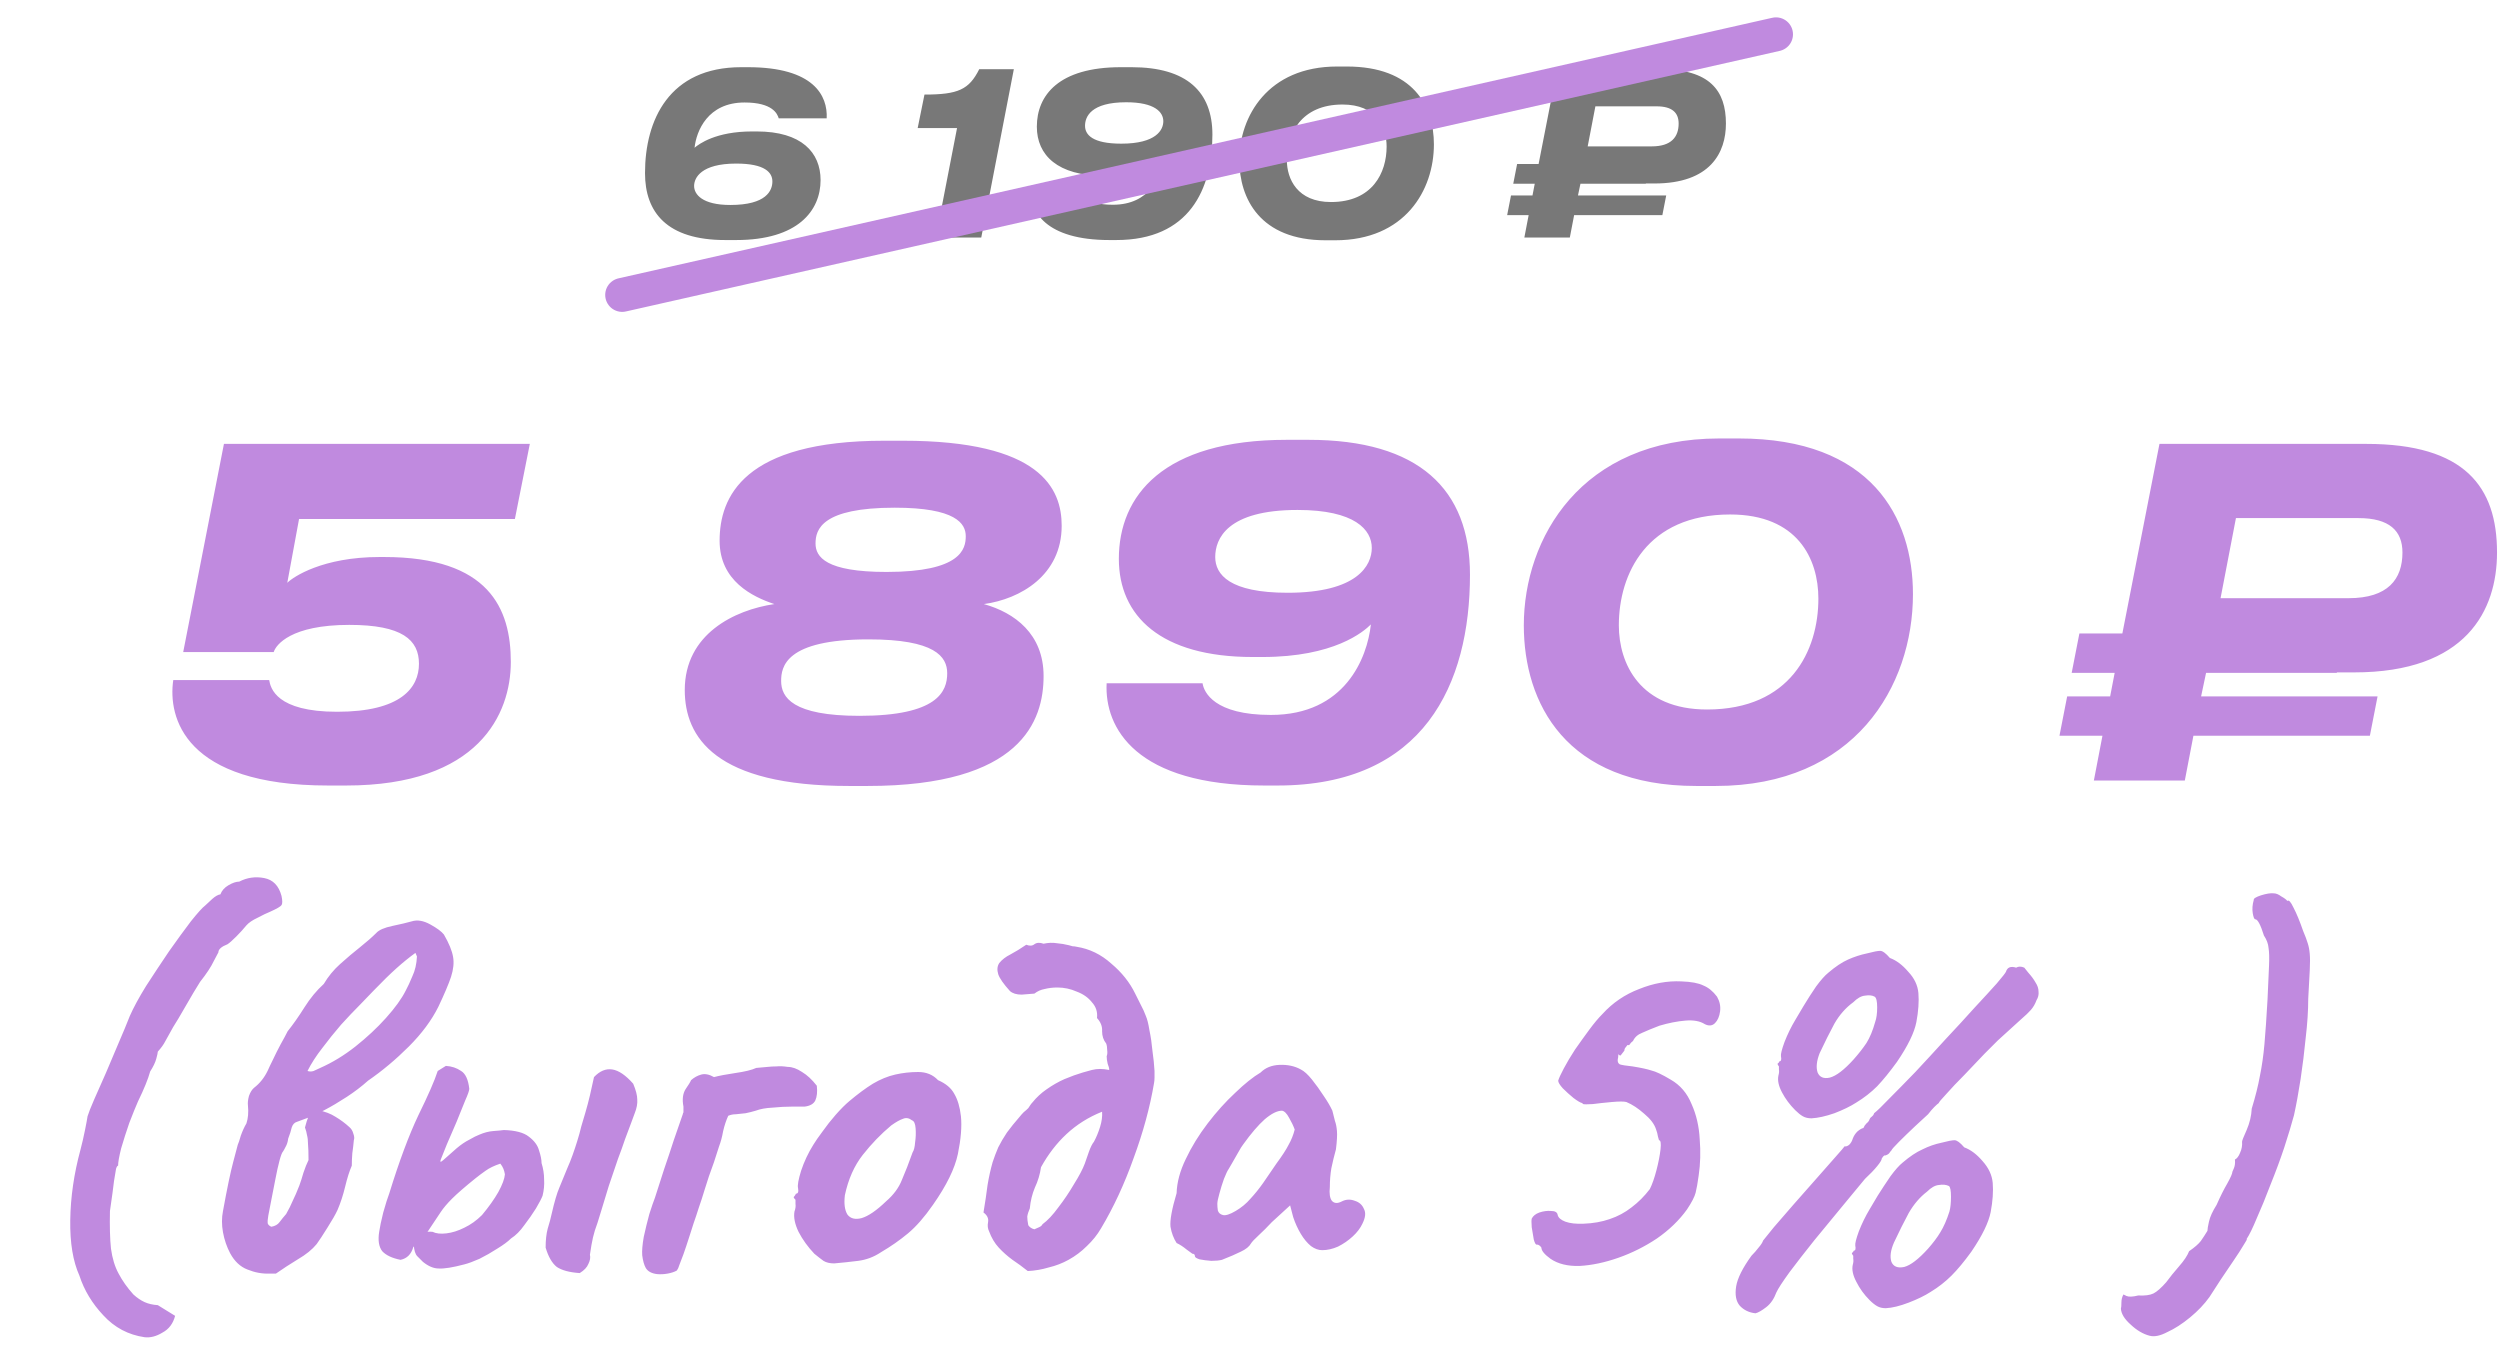
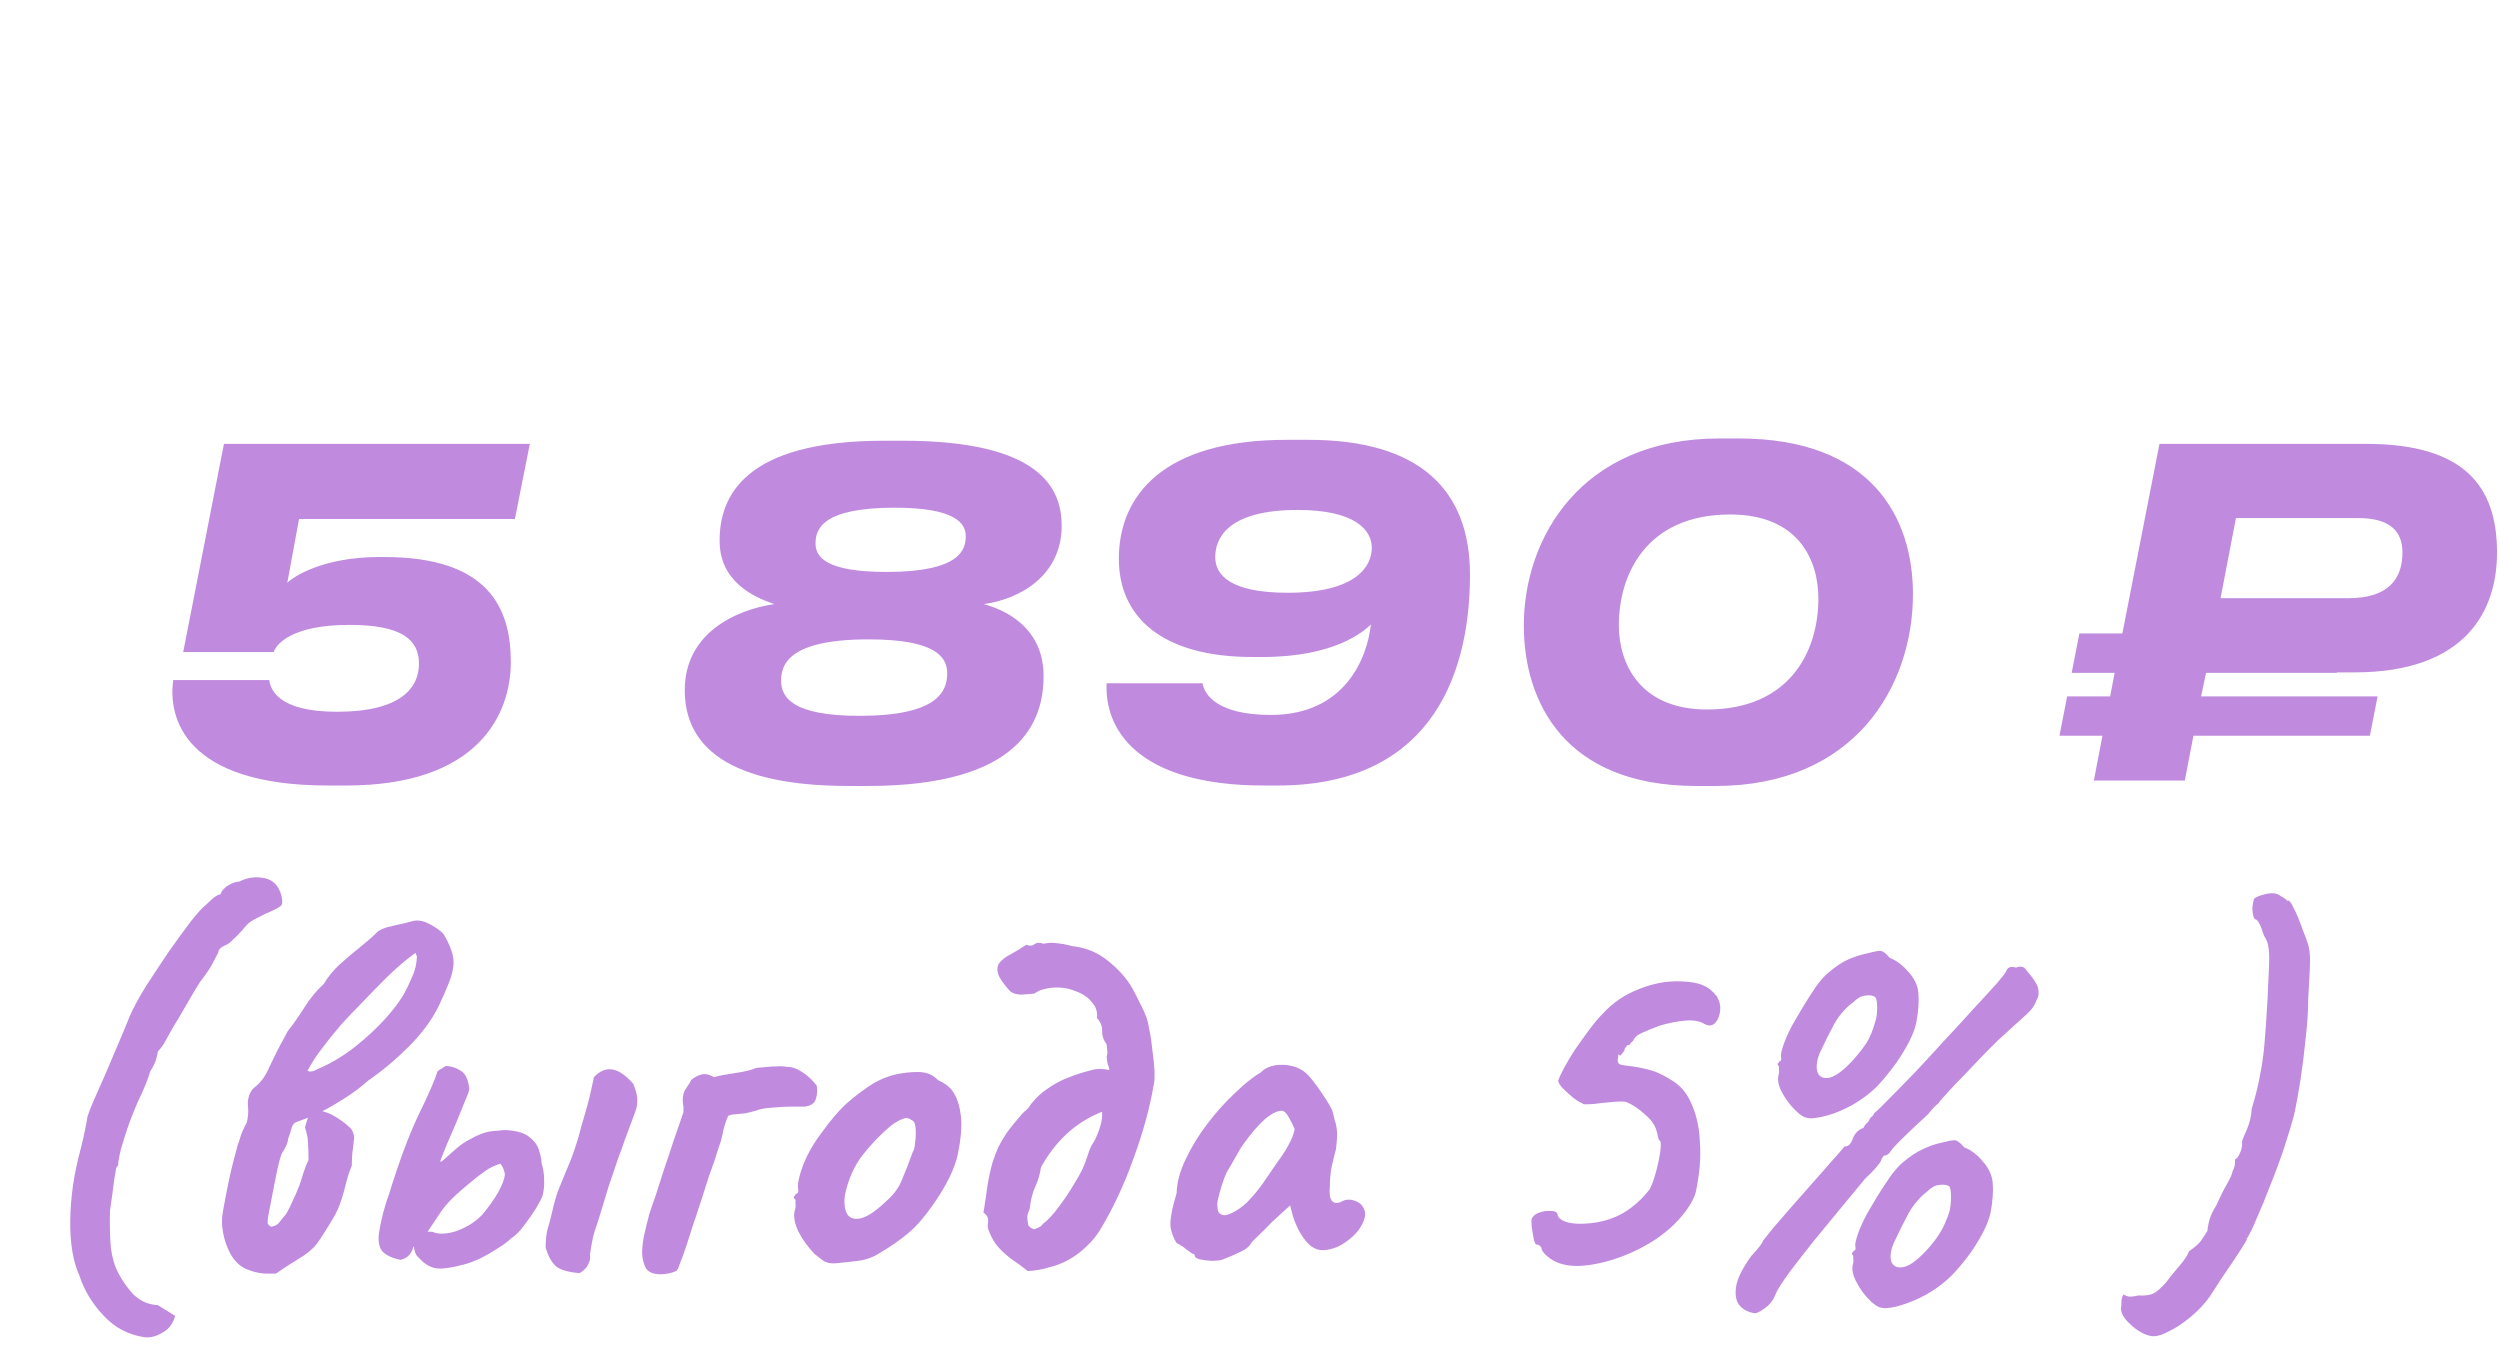
<svg xmlns="http://www.w3.org/2000/svg" width="221" height="120" viewBox="0 0 221 120" fill="none">
-   <path d="M65.819 9.06C62.559 9.06 61.559 11.58 61.399 13.06C61.779 12.74 63.259 11.62 66.479 11.62H66.899C70.859 11.62 72.539 13.48 72.539 15.92C72.539 18.62 70.539 21.22 65.079 21.22H64.119C58.939 21.22 57.019 18.76 57.019 15.3C57.019 10.6 59.159 5.94 65.519 5.94H66.119C71.959 5.94 73.179 8.48 73.079 10.46H68.839C68.719 10.06 68.299 9.06 65.819 9.06ZM61.359 16.44C61.359 17.18 62.079 18.12 64.559 18.12C67.759 18.12 68.279 16.84 68.279 16.04C68.279 15.26 67.639 14.46 65.079 14.46C61.979 14.46 61.359 15.72 61.359 16.44ZM84.603 11.32H81.123L81.723 8.36C84.703 8.36 85.663 7.92 86.563 6.12H89.623L86.743 21H82.723L84.603 11.32ZM102.837 10.72C102.837 9.92 102.097 9.04 99.557 9.04C96.437 9.04 95.917 10.32 95.917 11.12C95.917 11.9 96.557 12.7 99.117 12.7C102.217 12.7 102.837 11.48 102.837 10.72ZM98.377 18.1C101.657 18.1 102.637 15.58 102.797 14.1C102.477 14.42 101.177 15.54 97.997 15.54H97.577C93.497 15.54 91.657 13.72 91.657 11.2C91.657 8.42 93.597 5.94 99.077 5.94H100.037C104.917 5.94 107.177 8.12 107.177 11.9C107.177 16.74 105.137 21.22 98.677 21.22H98.077C92.417 21.22 91.017 18.68 91.117 16.7H95.357C95.417 17.1 95.877 18.1 98.377 18.1ZM118.197 5.88H119.057C124.917 5.88 126.757 9.36 126.757 12.76C126.757 16.84 124.177 21.24 118.037 21.24H117.177C111.397 21.24 109.557 17.56 109.557 14.14C109.557 10.3 112.077 5.88 118.197 5.88ZM113.757 14.14C113.757 15.84 114.697 17.86 117.657 17.86C121.337 17.86 122.577 15.26 122.577 12.96C122.577 11.2 121.657 9.24 118.677 9.24C114.997 9.24 113.757 11.86 113.757 14.14ZM139.492 17.28H147.292L146.952 19.02H139.152L138.772 21H134.752L135.132 19.02H133.232L133.572 17.28H135.472L135.672 16.24H133.772L134.112 14.5H136.012L137.652 6.12H146.792C151.152 6.12 152.572 8.02 152.572 10.92C152.572 13.48 151.212 16.22 146.252 16.22H145.492V16.24H139.712L139.492 17.28ZM141.032 9.4L140.352 12.94H146.012C147.752 12.94 148.392 12.1 148.392 10.92C148.392 9.96 147.812 9.4 146.452 9.4H141.032Z" fill="#787878" />
-   <path d="M55 26.07L157 3.035" stroke="#C08ADF" stroke-width="3" stroke-linecap="round" />
  <path d="M15.316 60.12H23.796C23.916 60.84 24.436 62.92 29.796 62.92C35.436 62.92 37.036 60.8 37.036 58.68C37.036 56.56 35.556 55.24 30.876 55.24C25.716 55.24 24.396 57 24.196 57.64H16.196L19.796 39.24H46.836L45.516 45.88H26.436L25.396 51.52C25.916 51 28.516 49.24 33.556 49.24H33.956C43.236 49.24 45.156 53.8 45.156 58.52C45.156 63.12 42.316 69.44 30.596 69.44H28.996C16.276 69.44 14.836 63.4 15.316 60.12ZM76.693 69.48H75.053C63.213 69.48 60.533 65.16 60.533 61C60.533 56.04 64.933 53.92 68.453 53.4C66.533 52.76 63.613 51.36 63.613 47.8C63.613 43.96 65.693 38.96 78.173 38.96H79.813C92.013 38.96 93.853 43.2 93.853 46.48C93.853 50.84 90.213 52.96 86.973 53.4C89.693 54.16 92.253 56.04 92.253 59.76C92.253 63.72 90.293 69.48 76.693 69.48ZM78.373 50.56C84.973 50.56 85.373 48.52 85.373 47.4C85.373 46.28 84.493 44.88 79.093 44.88C72.653 44.88 72.093 46.8 72.093 48.04C72.093 49.24 73.013 50.56 78.373 50.56ZM75.973 63.28C82.893 63.28 83.733 61.12 83.733 59.52C83.733 58.04 82.653 56.52 76.773 56.52C69.413 56.52 69.053 58.96 69.053 60.2C69.053 61.64 70.053 63.28 75.973 63.28ZM121.266 48.44C121.266 46.84 119.786 45.08 114.706 45.08C108.466 45.08 107.426 47.64 107.426 49.24C107.426 50.8 108.706 52.4 113.826 52.4C120.026 52.4 121.266 49.96 121.266 48.44ZM112.346 63.2C118.906 63.2 120.866 58.16 121.186 55.2C120.546 55.84 117.946 58.08 111.586 58.08H110.746C102.586 58.08 98.906 54.44 98.906 49.4C98.906 43.84 102.786 38.88 113.746 38.88H115.666C125.426 38.88 129.946 43.24 129.946 50.8C129.946 60.48 125.866 69.44 112.946 69.44H111.746C100.426 69.44 97.626 64.36 97.826 60.4H106.306C106.426 61.2 107.346 63.2 112.346 63.2ZM151.985 38.76H153.705C165.425 38.76 169.105 45.72 169.105 52.52C169.105 60.68 163.945 69.48 151.665 69.48H149.945C138.385 69.48 134.705 62.12 134.705 55.28C134.705 47.6 139.745 38.76 151.985 38.76ZM143.105 55.28C143.105 58.68 144.985 62.72 150.905 62.72C158.265 62.72 160.745 57.52 160.745 52.92C160.745 49.4 158.905 45.48 152.945 45.48C145.585 45.48 143.105 50.72 143.105 55.28ZM194.577 61.56H210.177L209.497 65.04H193.897L193.137 69H185.097L185.857 65.04H182.057L182.737 61.56H186.537L186.937 59.48H183.137L183.817 56H187.617L190.897 39.24H209.177C217.897 39.24 220.737 43.04 220.737 48.84C220.737 53.96 218.017 59.44 208.097 59.44H206.577V59.48H195.017L194.577 61.56ZM197.657 45.8L196.297 52.88H207.617C211.097 52.88 212.377 51.2 212.377 48.84C212.377 46.92 211.217 45.8 208.497 45.8H197.657Z" fill="#C08ADF" />
  <path d="M12.78 118.21C11.34 118 10.125 117.355 9.135 116.275C8.145 115.225 7.44 114.055 7.02 112.765C6.45 111.505 6.18 109.87 6.21 107.86C6.24 105.82 6.54 103.75 7.11 101.65C7.26 101.08 7.395 100.495 7.515 99.895C7.635 99.295 7.71 98.89 7.74 98.68C7.83 98.38 8.025 97.885 8.325 97.195C8.625 96.505 8.97 95.725 9.36 94.855C9.75 93.955 10.125 93.07 10.485 92.2C10.875 91.3 11.205 90.505 11.475 89.815C11.805 89.065 12.285 88.18 12.915 87.16C13.575 86.14 14.25 85.12 14.94 84.1C15.66 83.08 16.305 82.195 16.875 81.445C17.475 80.695 17.895 80.23 18.135 80.05C18.285 79.9 18.495 79.705 18.765 79.465C19.035 79.225 19.275 79.09 19.485 79.06C19.605 78.73 19.845 78.46 20.205 78.25C20.565 78.04 20.88 77.935 21.15 77.935C21.84 77.575 22.575 77.47 23.355 77.62C24.135 77.77 24.645 78.295 24.885 79.195C24.975 79.615 24.975 79.885 24.885 80.005C24.825 80.125 24.495 80.32 23.895 80.59C23.595 80.71 23.22 80.89 22.77 81.13C22.32 81.34 21.99 81.565 21.78 81.805C21.51 82.135 21.21 82.465 20.88 82.795C20.55 83.125 20.295 83.35 20.115 83.47C19.575 83.68 19.305 83.92 19.305 84.19C19.305 84.19 19.17 84.445 18.9 84.955C18.66 85.465 18.255 86.08 17.685 86.8C17.325 87.37 16.905 88.075 16.425 88.915C15.945 89.755 15.57 90.385 15.3 90.805C15.03 91.285 14.805 91.69 14.625 92.02C14.475 92.32 14.25 92.635 13.95 92.965C13.95 93.055 13.905 93.265 13.815 93.595C13.725 93.925 13.545 94.3 13.275 94.72C13.095 95.38 12.735 96.265 12.195 97.375C11.985 97.855 11.73 98.485 11.43 99.265C11.16 100.045 10.92 100.795 10.71 101.515C10.53 102.235 10.44 102.745 10.44 103.045C10.38 103.045 10.32 103.135 10.26 103.315C10.23 103.465 10.17 103.825 10.08 104.395C10.02 104.935 9.9 105.82 9.72 107.05C9.69 108.4 9.72 109.51 9.81 110.38C9.93 111.25 10.155 111.985 10.485 112.585C10.815 113.215 11.25 113.83 11.79 114.43C12.12 114.73 12.45 114.955 12.78 115.105C13.11 115.255 13.5 115.345 13.95 115.375L15.48 116.32C15.3 117.01 14.925 117.505 14.355 117.805C13.815 118.135 13.29 118.27 12.78 118.21ZM23.854 112.585C23.194 112.615 22.534 112.495 21.873 112.225C21.244 111.985 20.733 111.505 20.343 110.785C20.044 110.215 19.834 109.6 19.713 108.94C19.593 108.28 19.593 107.65 19.713 107.05C20.073 105.07 20.373 103.63 20.613 102.73C20.854 101.83 20.988 101.32 21.018 101.2C21.078 101.08 21.169 100.81 21.288 100.39C21.439 99.97 21.604 99.61 21.784 99.31C21.933 98.86 21.979 98.335 21.919 97.735C21.889 97.495 21.919 97.21 22.009 96.88C22.128 96.55 22.279 96.31 22.459 96.16C22.968 95.77 23.373 95.26 23.674 94.63C23.764 94.42 23.913 94.105 24.123 93.685C24.334 93.235 24.558 92.785 24.799 92.335C25.069 91.855 25.279 91.465 25.428 91.165C25.909 90.565 26.404 89.86 26.913 89.05C27.424 88.24 27.994 87.55 28.623 86.98C29.014 86.32 29.494 85.735 30.064 85.225C30.663 84.685 31.248 84.19 31.819 83.74C32.419 83.26 32.898 82.84 33.258 82.48C33.498 82.21 33.978 82 34.699 81.85C35.419 81.7 35.989 81.565 36.408 81.445C36.889 81.295 37.428 81.385 38.029 81.715C38.629 82.045 39.033 82.345 39.243 82.615C39.694 83.395 39.964 84.055 40.053 84.595C40.144 85.105 40.084 85.69 39.873 86.35C39.663 86.98 39.288 87.865 38.748 89.005C38.148 90.205 37.279 91.375 36.139 92.515C34.998 93.655 33.798 94.66 32.538 95.53C31.968 96.04 31.338 96.52 30.648 96.97C29.959 97.42 29.299 97.81 28.669 98.14C28.279 98.35 27.873 98.545 27.453 98.725C27.064 98.875 26.659 99.025 26.238 99.175C26.029 99.235 25.878 99.4 25.788 99.67C25.729 99.94 25.623 100.27 25.474 100.66C25.444 100.93 25.369 101.17 25.248 101.38C25.159 101.56 25.084 101.695 25.023 101.785C24.933 101.875 24.828 102.145 24.709 102.595C24.588 103.045 24.468 103.585 24.349 104.215C24.229 104.845 24.108 105.46 23.988 106.06C23.869 106.66 23.779 107.125 23.718 107.455C23.659 107.785 23.643 108.025 23.674 108.175C23.733 108.295 23.838 108.385 23.988 108.445C24.319 108.385 24.558 108.25 24.709 108.04C24.889 107.8 25.084 107.56 25.294 107.32C25.534 106.9 25.729 106.51 25.878 106.15C26.058 105.79 26.253 105.34 26.463 104.8C26.584 104.47 26.703 104.095 26.823 103.675C26.974 103.225 27.123 102.85 27.273 102.55C27.273 101.92 27.259 101.455 27.229 101.155C27.229 100.825 27.198 100.555 27.139 100.345C27.108 100.135 27.049 99.91 26.959 99.67C27.169 98.86 27.363 98.395 27.544 98.275C27.724 98.125 27.919 98.08 28.128 98.14C28.729 98.26 29.238 98.455 29.659 98.725C30.108 98.995 30.514 99.295 30.873 99.625C31.053 99.775 31.174 99.97 31.233 100.21C31.323 100.45 31.338 100.645 31.279 100.795C31.248 101.155 31.203 101.545 31.143 101.965C31.113 102.355 31.099 102.715 31.099 103.045C30.889 103.525 30.694 104.14 30.514 104.89C30.334 105.64 30.108 106.33 29.838 106.96C29.659 107.35 29.358 107.875 28.939 108.535C28.549 109.165 28.233 109.645 27.994 109.975C27.604 110.455 27.049 110.905 26.328 111.325C25.639 111.745 24.994 112.165 24.393 112.585H23.854ZM27.183 94.675C27.363 94.735 27.544 94.735 27.724 94.675C27.933 94.585 28.128 94.495 28.308 94.405C29.389 93.925 30.424 93.295 31.413 92.515C32.434 91.705 33.334 90.865 34.114 89.995C34.923 89.095 35.508 88.285 35.868 87.565C36.048 87.235 36.243 86.815 36.453 86.305C36.694 85.795 36.828 85.21 36.858 84.55L36.724 84.235C36.184 84.625 35.629 85.075 35.059 85.585C34.489 86.095 33.813 86.755 33.033 87.565C32.733 87.865 32.328 88.285 31.819 88.825C31.308 89.335 30.753 89.92 30.154 90.58C29.584 91.24 29.029 91.93 28.488 92.65C27.948 93.34 27.514 94.015 27.183 94.675ZM41.034 111.775C40.014 112.045 39.264 112.165 38.784 112.135C38.334 112.135 37.869 111.94 37.389 111.55C37.239 111.4 37.074 111.235 36.894 111.055C36.714 110.875 36.609 110.545 36.579 110.065C36.549 109.855 36.669 109.6 36.939 109.3C37.239 108.97 37.674 108.835 38.244 108.895C38.544 109.045 38.949 109.09 39.459 109.03C39.969 108.97 40.494 108.805 41.034 108.535C41.604 108.265 42.129 107.89 42.609 107.41C43.209 106.69 43.689 106.015 44.049 105.385C44.409 104.725 44.604 104.2 44.634 103.81C44.604 103.63 44.559 103.465 44.499 103.315C44.439 103.165 44.349 103.015 44.229 102.865C43.689 103.045 43.254 103.255 42.924 103.495C42.624 103.705 42.324 103.93 42.024 104.17C41.094 104.92 40.404 105.52 39.954 105.97C39.534 106.39 39.204 106.78 38.964 107.14C38.724 107.5 38.424 107.95 38.064 108.49C37.824 108.88 37.539 109.24 37.209 109.57C36.879 109.87 36.654 110.095 36.534 110.245C36.354 110.875 35.979 111.25 35.409 111.37C34.659 111.22 34.119 110.965 33.789 110.605C33.489 110.215 33.399 109.645 33.519 108.895C33.579 108.475 33.699 107.905 33.879 107.185C34.089 106.435 34.269 105.865 34.419 105.475C35.289 102.655 36.144 100.36 36.984 98.59C37.854 96.82 38.424 95.515 38.694 94.675L39.414 94.225C39.924 94.255 40.374 94.405 40.764 94.675C41.154 94.915 41.394 95.44 41.484 96.25C41.484 96.4 41.364 96.745 41.124 97.285C40.914 97.825 40.659 98.455 40.359 99.175C40.059 99.865 39.774 100.525 39.504 101.155C39.264 101.755 39.084 102.205 38.964 102.505C38.874 102.745 38.949 102.76 39.189 102.55C39.459 102.31 39.849 101.965 40.359 101.515C40.749 101.185 41.124 100.93 41.484 100.75C41.844 100.54 42.144 100.39 42.384 100.3C42.804 100.12 43.209 100.015 43.599 99.985C44.019 99.955 44.334 99.925 44.544 99.895C45.564 99.925 46.299 100.12 46.749 100.48C47.229 100.84 47.529 101.245 47.649 101.695C47.799 102.145 47.874 102.52 47.874 102.82C48.024 103.3 48.099 103.78 48.099 104.26C48.129 104.74 48.084 105.22 47.964 105.7C47.874 105.94 47.679 106.315 47.379 106.825C47.079 107.305 46.734 107.8 46.344 108.31C45.984 108.82 45.594 109.21 45.174 109.48C44.904 109.75 44.499 110.05 43.959 110.38C43.449 110.71 42.924 111.01 42.384 111.28C41.844 111.52 41.394 111.685 41.034 111.775ZM51.249 112.54C50.349 112.48 49.674 112.3 49.224 112C48.804 111.67 48.474 111.1 48.234 110.29C48.234 109.63 48.294 109.075 48.414 108.625C48.564 108.145 48.684 107.695 48.774 107.275C49.014 106.225 49.239 105.46 49.449 104.98C49.659 104.47 49.899 103.885 50.169 103.225C50.319 102.895 50.469 102.52 50.619 102.1C50.769 101.68 50.904 101.275 51.024 100.885C51.174 100.405 51.294 99.97 51.384 99.58C51.504 99.16 51.624 98.755 51.744 98.365C51.894 97.855 52.029 97.345 52.149 96.835C52.269 96.325 52.389 95.785 52.509 95.215C53.019 94.675 53.559 94.45 54.129 94.54C54.699 94.63 55.314 95.05 55.974 95.8C56.214 96.37 56.334 96.835 56.334 97.195C56.364 97.555 56.289 97.96 56.109 98.41C56.049 98.56 55.944 98.845 55.794 99.265C55.644 99.655 55.464 100.135 55.254 100.705C55.074 101.245 54.864 101.83 54.624 102.46C54.354 103.24 54.084 104.035 53.814 104.845C53.574 105.625 53.364 106.315 53.184 106.915C53.004 107.485 52.884 107.875 52.824 108.085C52.644 108.565 52.509 109 52.419 109.39C52.329 109.78 52.239 110.29 52.149 110.92C52.209 111.16 52.164 111.43 52.014 111.73C51.894 112.03 51.639 112.3 51.249 112.54ZM56.772 110.965C56.742 110.575 56.787 110.035 56.907 109.345C57.057 108.655 57.222 107.98 57.402 107.32C57.612 106.66 57.777 106.18 57.897 105.88C58.167 105.04 58.437 104.2 58.707 103.36C59.007 102.49 59.292 101.635 59.562 100.795C59.862 99.955 60.132 99.175 60.372 98.455C60.372 98.425 60.372 98.41 60.372 98.41C60.402 98.38 60.417 98.35 60.417 98.32C60.417 98.29 60.417 98.26 60.417 98.23C60.417 98.17 60.417 98.11 60.417 98.05C60.417 97.99 60.417 97.915 60.417 97.825C60.297 97.195 60.357 96.685 60.597 96.295C60.867 95.905 61.032 95.635 61.092 95.485C61.362 95.245 61.662 95.08 61.992 94.99C62.322 94.9 62.697 94.975 63.117 95.215C63.567 95.095 64.197 94.975 65.007 94.855C65.847 94.735 66.462 94.585 66.852 94.405C67.242 94.375 67.572 94.345 67.842 94.315C68.112 94.285 68.382 94.27 68.652 94.27C68.922 94.24 69.252 94.255 69.642 94.315C70.032 94.315 70.452 94.465 70.902 94.765C71.352 95.035 71.787 95.44 72.207 95.98C72.267 96.52 72.222 96.955 72.072 97.285C71.922 97.585 71.607 97.765 71.127 97.825C70.947 97.825 70.572 97.825 70.002 97.825C69.462 97.825 68.892 97.855 68.292 97.915C67.692 97.945 67.197 98.035 66.807 98.185C66.507 98.275 66.207 98.35 65.907 98.41C65.607 98.44 65.322 98.47 65.052 98.5C64.812 98.5 64.587 98.545 64.377 98.635C64.197 99.025 64.047 99.475 63.927 99.985C63.837 100.495 63.717 100.945 63.567 101.335C63.417 101.815 63.267 102.28 63.117 102.73C62.967 103.15 62.817 103.57 62.667 103.99C62.547 104.38 62.427 104.755 62.307 105.115C62.127 105.715 61.947 106.27 61.767 106.78C61.617 107.26 61.467 107.71 61.317 108.13C61.197 108.52 61.077 108.895 60.957 109.255C60.747 109.915 60.567 110.455 60.417 110.875C60.267 111.265 60.147 111.58 60.057 111.82C59.997 112.03 59.922 112.195 59.832 112.315C59.622 112.435 59.352 112.525 59.022 112.585C58.692 112.645 58.377 112.66 58.077 112.63C57.597 112.57 57.267 112.39 57.087 112.09C56.937 111.82 56.832 111.445 56.772 110.965ZM73.742 111.685C73.352 111.685 73.037 111.61 72.797 111.46C72.587 111.31 72.317 111.1 71.987 110.83C71.417 110.23 70.952 109.585 70.592 108.895C70.262 108.205 70.142 107.605 70.232 107.095C70.322 106.855 70.352 106.63 70.322 106.42C70.322 106.18 70.322 106.06 70.322 106.06C70.172 105.91 70.127 105.82 70.187 105.79C70.247 105.73 70.307 105.64 70.367 105.52C70.547 105.52 70.607 105.355 70.547 105.025C70.487 104.785 70.577 104.275 70.817 103.495C71.087 102.685 71.447 101.92 71.897 101.2C72.077 100.9 72.347 100.51 72.707 100.03C73.067 99.52 73.457 99.025 73.877 98.545C74.327 98.035 74.732 97.63 75.092 97.33C75.842 96.7 76.532 96.19 77.162 95.8C77.822 95.41 78.482 95.14 79.142 94.99C79.802 94.84 80.477 94.765 81.167 94.765C81.887 94.765 82.472 95.005 82.922 95.485C83.612 95.785 84.092 96.19 84.362 96.7C84.662 97.21 84.857 97.87 84.947 98.68C85.037 99.58 84.947 100.69 84.677 102.01C84.407 103.3 83.672 104.8 82.472 106.51C81.722 107.59 80.987 108.43 80.267 109.03C79.547 109.63 78.752 110.185 77.882 110.695C77.252 111.115 76.577 111.37 75.857 111.46C75.137 111.55 74.432 111.625 73.742 111.685ZM78.332 106.195C78.992 105.625 79.457 104.995 79.727 104.305C80.027 103.615 80.342 102.805 80.672 101.875C80.792 101.695 80.867 101.395 80.897 100.975C80.957 100.555 80.972 100.15 80.942 99.76C80.912 99.34 80.807 99.1 80.627 99.04C80.357 98.83 80.087 98.785 79.817 98.905C79.547 98.995 79.202 99.19 78.782 99.49C77.882 100.24 77.042 101.11 76.262 102.1C75.512 103.06 74.987 104.245 74.687 105.655C74.597 106.405 74.672 106.975 74.912 107.365C75.182 107.725 75.602 107.83 76.172 107.68C76.772 107.5 77.492 107.005 78.332 106.195ZM87.435 108.85C87.315 108.61 87.285 108.34 87.345 108.04C87.405 107.71 87.27 107.425 86.94 107.185C87.09 106.285 87.21 105.475 87.3 104.755C87.42 104.035 87.57 103.36 87.75 102.73C87.9 102.28 88.065 101.845 88.245 101.425C88.455 101.005 88.71 100.57 89.01 100.12C89.34 99.67 89.715 99.205 90.135 98.725C90.255 98.575 90.375 98.44 90.495 98.32C90.645 98.2 90.78 98.08 90.9 97.96C90.96 97.87 91.02 97.78 91.08 97.69C91.14 97.6 91.2 97.525 91.26 97.465C91.62 97.015 92.04 96.625 92.52 96.295C93.03 95.935 93.555 95.635 94.095 95.395C94.665 95.155 95.205 94.96 95.715 94.81C96.015 94.72 96.285 94.645 96.525 94.585C96.765 94.525 97.005 94.495 97.245 94.495C97.485 94.495 97.755 94.525 98.055 94.585C98.055 94.435 98.01 94.255 97.92 94.045C97.86 93.805 97.83 93.58 97.83 93.37C97.89 93.22 97.905 93.04 97.875 92.83C97.875 92.59 97.845 92.395 97.785 92.245C97.545 91.945 97.425 91.585 97.425 91.165C97.455 90.745 97.305 90.355 96.975 89.995C97.035 89.455 96.885 88.99 96.525 88.6C96.195 88.18 95.745 87.865 95.175 87.655C94.635 87.415 94.065 87.295 93.465 87.295C93.075 87.295 92.7 87.34 92.34 87.43C92.01 87.49 91.71 87.625 91.44 87.835C91.17 87.865 90.795 87.895 90.315 87.925C89.865 87.925 89.52 87.82 89.28 87.61C88.71 86.98 88.365 86.485 88.245 86.125C88.125 85.735 88.155 85.405 88.335 85.135C88.575 84.835 88.905 84.58 89.325 84.37C89.775 84.13 90.24 83.845 90.72 83.515C91.02 83.635 91.26 83.62 91.44 83.47C91.65 83.32 91.92 83.305 92.25 83.425C92.67 83.335 93.06 83.32 93.42 83.38C93.78 83.41 94.14 83.47 94.5 83.56C94.62 83.59 94.725 83.62 94.815 83.65C94.935 83.65 95.055 83.665 95.175 83.695C96.315 83.875 97.335 84.37 98.235 85.18C99.165 85.96 99.87 86.845 100.35 87.835C100.5 88.135 100.665 88.465 100.845 88.825C101.025 89.155 101.175 89.485 101.295 89.815C101.415 90.085 101.52 90.505 101.61 91.075C101.73 91.645 101.82 92.26 101.88 92.92C101.97 93.55 102.03 94.135 102.06 94.675C102.06 94.885 102.06 95.08 102.06 95.26C102.06 95.44 102.045 95.605 102.015 95.755C101.655 97.885 101.055 100.09 100.215 102.37C99.405 104.65 98.445 106.72 97.335 108.58C97.005 109.15 96.585 109.675 96.075 110.155C95.595 110.635 95.055 111.04 94.455 111.37C93.915 111.67 93.33 111.895 92.7 112.045C92.1 112.225 91.485 112.33 90.855 112.36C90.405 112 89.955 111.67 89.505 111.37C89.055 111.04 88.65 110.68 88.29 110.29C87.93 109.9 87.645 109.42 87.435 108.85ZM91.44 108.67C91.59 108.61 91.725 108.55 91.845 108.49C91.995 108.43 92.1 108.34 92.16 108.22C92.61 107.89 93.075 107.395 93.555 106.735C94.065 106.075 94.53 105.385 94.95 104.665C95.4 103.945 95.715 103.345 95.895 102.865C95.985 102.595 96.105 102.25 96.255 101.83C96.405 101.41 96.555 101.11 96.705 100.93C96.915 100.54 97.095 100.105 97.245 99.625C97.395 99.145 97.455 98.695 97.425 98.275C96.225 98.755 95.175 99.415 94.275 100.255C93.405 101.065 92.655 102.04 92.025 103.18C91.935 103.81 91.755 104.41 91.485 104.98C91.245 105.55 91.095 106.165 91.035 106.825C90.915 107.095 90.84 107.335 90.81 107.545C90.81 107.755 90.84 108.01 90.9 108.31C90.96 108.4 91.035 108.475 91.125 108.535C91.215 108.595 91.32 108.64 91.44 108.67ZM108.017 111.37C107.777 111.43 107.462 111.46 107.072 111.46C106.682 111.43 106.337 111.385 106.037 111.325C105.767 111.235 105.632 111.145 105.632 111.055C105.632 110.905 105.557 110.83 105.407 110.83C105.407 110.83 105.242 110.71 104.912 110.47C104.582 110.2 104.282 110.005 104.012 109.885C103.742 109.465 103.562 108.985 103.472 108.445C103.412 107.875 103.592 106.885 104.012 105.475C104.042 104.515 104.312 103.51 104.822 102.46C105.332 101.38 105.977 100.33 106.757 99.31C107.537 98.29 108.347 97.39 109.187 96.61C110.027 95.8 110.777 95.2 111.437 94.81C111.857 94.39 112.412 94.165 113.102 94.135C113.822 94.105 114.452 94.24 114.992 94.54C115.292 94.69 115.622 94.99 115.982 95.44C116.342 95.89 116.687 96.37 117.017 96.88C117.347 97.36 117.602 97.795 117.782 98.185C117.872 98.515 117.947 98.815 118.007 99.085C118.097 99.325 118.157 99.625 118.187 99.985C118.217 100.345 118.187 100.885 118.097 101.605C117.947 102.145 117.812 102.7 117.692 103.27C117.602 103.81 117.557 104.365 117.557 104.935C117.497 105.505 117.557 105.91 117.737 106.15C117.947 106.39 118.247 106.405 118.637 106.195C118.997 106.015 119.372 106 119.762 106.15C120.152 106.27 120.422 106.51 120.572 106.87C120.752 107.2 120.707 107.635 120.437 108.175C120.257 108.565 119.972 108.94 119.582 109.3C119.192 109.66 118.757 109.96 118.277 110.2C117.797 110.41 117.332 110.515 116.882 110.515C116.552 110.515 116.222 110.395 115.892 110.155C115.562 109.885 115.262 109.525 114.992 109.075C114.722 108.625 114.497 108.13 114.317 107.59L114.047 106.555L112.427 108.04C112.037 108.46 111.647 108.85 111.257 109.21C110.897 109.54 110.672 109.78 110.582 109.93C110.432 110.2 110.132 110.44 109.682 110.65C109.262 110.86 108.707 111.1 108.017 111.37ZM109.232 107.05C109.742 106.75 110.177 106.39 110.537 105.97C110.927 105.55 111.302 105.085 111.662 104.575C112.022 104.035 112.412 103.465 112.832 102.865C113.342 102.175 113.702 101.62 113.912 101.2C114.152 100.78 114.332 100.33 114.452 99.85C114.332 99.52 114.167 99.175 113.957 98.815C113.747 98.425 113.537 98.215 113.327 98.185C112.907 98.185 112.397 98.44 111.797 98.95C111.227 99.46 110.597 100.195 109.907 101.155C109.787 101.305 109.637 101.545 109.457 101.875C109.277 102.205 109.097 102.52 108.917 102.82C108.767 103.09 108.662 103.27 108.602 103.36C108.512 103.48 108.377 103.765 108.197 104.215C108.047 104.635 107.912 105.07 107.792 105.52C107.672 105.94 107.612 106.24 107.612 106.42C107.612 106.6 107.627 106.795 107.657 107.005C107.717 107.215 107.867 107.35 108.107 107.41C108.347 107.47 108.722 107.35 109.232 107.05ZM137.07 111.28C136.53 110.89 136.26 110.56 136.26 110.29C136.14 110.11 136.005 110.02 135.855 110.02C135.765 110.05 135.675 109.9 135.585 109.57C135.525 109.24 135.465 108.88 135.405 108.49C135.375 108.1 135.375 107.845 135.405 107.725C135.525 107.485 135.75 107.305 136.08 107.185C136.44 107.065 136.785 107.02 137.115 107.05C137.475 107.05 137.67 107.17 137.7 107.41C137.76 107.65 137.985 107.845 138.375 107.995C138.795 108.145 139.335 108.205 139.995 108.175C140.835 108.145 141.6 108.01 142.29 107.77C143.01 107.53 143.655 107.185 144.225 106.735C144.825 106.285 145.365 105.745 145.845 105.115C146.055 104.695 146.25 104.14 146.43 103.45C146.61 102.76 146.73 102.145 146.79 101.605C146.85 101.065 146.805 100.795 146.655 100.795C146.655 100.795 146.625 100.69 146.565 100.48C146.535 100.27 146.475 100.045 146.385 99.805C146.235 99.355 145.89 98.905 145.35 98.455C144.81 97.975 144.285 97.63 143.775 97.42C143.565 97.36 143.13 97.36 142.47 97.42C141.81 97.48 141.255 97.54 140.805 97.6C140.325 97.63 140.04 97.63 139.95 97.6C139.89 97.54 139.86 97.51 139.86 97.51C139.71 97.48 139.455 97.33 139.095 97.06C138.765 96.79 138.45 96.505 138.15 96.205C137.88 95.905 137.745 95.68 137.745 95.53C137.805 95.32 137.97 94.96 138.24 94.45C138.51 93.94 138.84 93.385 139.23 92.785C139.65 92.185 140.07 91.6 140.49 91.03C140.91 90.46 141.3 89.995 141.66 89.635C142.56 88.645 143.64 87.91 144.9 87.43C146.16 86.92 147.405 86.695 148.635 86.755C149.505 86.785 150.15 86.905 150.57 87.115C151.02 87.295 151.425 87.625 151.785 88.105C152.025 88.525 152.115 88.96 152.055 89.41C151.995 89.86 151.845 90.205 151.605 90.445C151.365 90.685 151.065 90.715 150.705 90.535C150.285 90.265 149.715 90.16 148.995 90.22C148.275 90.28 147.51 90.43 146.7 90.67C146.07 90.91 145.56 91.12 145.17 91.3C144.78 91.45 144.51 91.69 144.36 92.02C144.24 92.11 144.15 92.2 144.09 92.29C144.06 92.38 143.985 92.41 143.865 92.38C143.865 92.38 143.82 92.44 143.73 92.56C143.64 92.65 143.595 92.755 143.595 92.875C143.445 93.055 143.34 93.19 143.28 93.28C143.25 93.34 143.175 93.31 143.055 93.19C143.055 93.19 143.055 93.235 143.055 93.325C143.055 93.415 143.04 93.52 143.01 93.64C142.98 93.85 143.04 94 143.19 94.09C143.37 94.15 143.745 94.21 144.315 94.27C145.065 94.39 145.62 94.51 145.98 94.63C146.37 94.72 146.94 94.99 147.69 95.44C148.53 95.92 149.145 96.64 149.535 97.6C149.955 98.53 150.195 99.565 150.255 100.705C150.345 101.815 150.315 102.88 150.165 103.9C150.075 104.56 149.985 105.07 149.895 105.43C149.805 105.79 149.55 106.285 149.13 106.915C148.44 107.875 147.555 108.73 146.475 109.48C145.395 110.2 144.255 110.77 143.055 111.19C141.855 111.61 140.715 111.85 139.635 111.91C138.585 111.94 137.73 111.73 137.07 111.28ZM155.187 116.095C154.617 116.035 154.152 115.81 153.792 115.42C153.462 115.03 153.357 114.46 153.477 113.71C153.597 112.99 154.047 112.09 154.827 111.01C155.067 110.77 155.277 110.53 155.457 110.29C155.667 110.05 155.802 109.84 155.862 109.66C156.012 109.48 156.327 109.09 156.807 108.49C157.317 107.89 157.902 107.215 158.562 106.465C159.252 105.685 159.927 104.92 160.587 104.17C161.247 103.42 161.802 102.79 162.252 102.28C162.732 101.74 163.002 101.425 163.062 101.335C163.182 101.365 163.317 101.32 163.467 101.2C163.617 101.05 163.722 100.87 163.782 100.66C163.872 100.42 164.007 100.21 164.187 100.03C164.397 99.85 164.577 99.745 164.727 99.715C164.787 99.565 164.877 99.43 164.997 99.31C165.147 99.19 165.237 99.07 165.267 98.95C165.297 98.86 165.357 98.785 165.447 98.725C165.567 98.635 165.642 98.53 165.672 98.41C165.942 98.2 166.392 97.765 167.022 97.105C167.682 96.445 168.447 95.665 169.317 94.765C170.187 93.835 171.072 92.875 171.972 91.885C172.902 90.895 173.757 89.965 174.537 89.095C175.347 88.225 176.007 87.505 176.517 86.935C177.027 86.335 177.297 85.99 177.327 85.9C177.447 85.51 177.747 85.39 178.227 85.54C178.437 85.42 178.677 85.42 178.947 85.54C178.947 85.54 179.067 85.69 179.307 85.99C179.577 86.29 179.787 86.575 179.937 86.845C180.117 87.115 180.207 87.385 180.207 87.655C180.237 87.925 180.177 88.18 180.027 88.42C179.907 88.75 179.742 89.035 179.532 89.275C179.352 89.485 179.037 89.785 178.587 90.175C178.167 90.565 177.507 91.165 176.607 91.975C176.397 92.185 176.007 92.575 175.437 93.145C174.897 93.715 174.312 94.33 173.682 94.99C173.052 95.62 172.512 96.19 172.062 96.7C171.612 97.18 171.387 97.45 171.387 97.51C171.297 97.57 171.162 97.69 170.982 97.87C170.832 98.02 170.652 98.23 170.442 98.5C170.202 98.71 169.812 99.07 169.272 99.58C168.762 100.06 168.297 100.51 167.877 100.93C167.457 101.35 167.232 101.605 167.202 101.695C167.142 101.755 167.082 101.83 167.022 101.92C166.962 102.01 166.842 102.085 166.662 102.145C166.602 102.115 166.527 102.16 166.437 102.28C166.377 102.37 166.347 102.415 166.347 102.415C166.347 102.535 166.212 102.76 165.942 103.09C165.672 103.42 165.312 103.795 164.862 104.215C164.382 104.785 163.737 105.565 162.927 106.555C162.117 107.545 161.277 108.565 160.407 109.615C159.567 110.665 158.832 111.61 158.202 112.45C157.572 113.32 157.182 113.92 157.032 114.25C156.822 114.82 156.522 115.255 156.132 115.555C155.742 115.855 155.427 116.035 155.187 116.095ZM170.442 110.38C170.892 109.87 171.252 109.39 171.522 108.94C171.822 108.46 172.092 107.845 172.332 107.095C172.422 106.765 172.467 106.33 172.467 105.79C172.467 105.25 172.407 104.935 172.287 104.845C172.047 104.725 171.747 104.695 171.387 104.755C171.057 104.785 170.712 104.98 170.352 105.34C169.722 105.82 169.182 106.45 168.732 107.23C168.312 108.01 167.877 108.88 167.427 109.84C167.127 110.53 167.052 111.1 167.202 111.55C167.382 111.97 167.757 112.12 168.327 112C168.897 111.85 169.602 111.31 170.442 110.38ZM166.707 115.645C166.407 115.645 166.152 115.585 165.942 115.465C165.732 115.345 165.507 115.165 165.267 114.925C164.787 114.445 164.397 113.905 164.097 113.305C163.797 112.735 163.692 112.24 163.782 111.82C163.842 111.61 163.857 111.43 163.827 111.28C163.827 111.1 163.827 111.01 163.827 111.01C163.707 110.86 163.677 110.77 163.737 110.74C163.797 110.71 163.842 110.65 163.872 110.56C164.022 110.56 164.067 110.41 164.007 110.11C163.977 109.93 164.082 109.51 164.322 108.85C164.592 108.16 164.907 107.515 165.267 106.915C165.417 106.675 165.657 106.27 165.987 105.7C166.347 105.13 166.722 104.56 167.112 103.99C167.532 103.42 167.892 103.015 168.192 102.775C168.822 102.235 169.407 101.845 169.947 101.605C170.487 101.335 171.042 101.14 171.612 101.02C172.182 100.87 172.572 100.795 172.782 100.795C172.992 100.795 173.277 101.005 173.637 101.425C174.207 101.635 174.747 102.04 175.257 102.64C175.797 103.24 176.097 103.885 176.157 104.575C176.217 105.325 176.157 106.18 175.977 107.14C175.797 108.07 175.227 109.24 174.267 110.65C173.637 111.52 173.052 112.225 172.512 112.765C171.972 113.305 171.357 113.785 170.667 114.205C170.157 114.535 169.512 114.85 168.732 115.15C167.952 115.45 167.277 115.615 166.707 115.645ZM163.872 93.64C164.322 93.13 164.697 92.65 164.997 92.2C165.297 91.72 165.552 91.105 165.762 90.355C165.882 90.025 165.942 89.59 165.942 89.05C165.942 88.51 165.867 88.195 165.717 88.105C165.507 87.985 165.222 87.955 164.862 88.015C164.532 88.045 164.187 88.24 163.827 88.6C163.167 89.08 162.612 89.71 162.162 90.49C161.742 91.27 161.307 92.14 160.857 93.1C160.587 93.79 160.527 94.36 160.677 94.81C160.857 95.23 161.217 95.38 161.757 95.26C162.327 95.11 163.032 94.57 163.872 93.64ZM160.137 98.86C159.837 98.86 159.582 98.8 159.372 98.68C159.162 98.56 158.937 98.38 158.697 98.14C158.217 97.66 157.827 97.135 157.527 96.565C157.227 95.995 157.122 95.5 157.212 95.08C157.272 94.87 157.287 94.69 157.257 94.54C157.257 94.36 157.257 94.27 157.257 94.27C157.137 94.12 157.107 94.03 157.167 94C157.227 93.97 157.272 93.91 157.302 93.82C157.452 93.82 157.497 93.67 157.437 93.37C157.407 93.19 157.512 92.77 157.752 92.11C158.022 91.42 158.337 90.775 158.697 90.175C158.847 89.935 159.087 89.53 159.417 88.96C159.777 88.36 160.152 87.775 160.542 87.205C160.962 86.635 161.322 86.23 161.622 85.99C162.252 85.45 162.837 85.06 163.377 84.82C163.917 84.58 164.472 84.4 165.042 84.28C165.612 84.13 166.002 84.055 166.212 84.055C166.422 84.055 166.707 84.265 167.067 84.685C167.637 84.895 168.177 85.3 168.687 85.9C169.227 86.47 169.527 87.1 169.587 87.79C169.647 88.54 169.587 89.395 169.407 90.355C169.227 91.285 168.657 92.455 167.697 93.865C167.067 94.735 166.482 95.455 165.942 96.025C165.402 96.565 164.787 97.045 164.097 97.465C163.587 97.795 162.942 98.11 162.162 98.41C161.382 98.68 160.707 98.83 160.137 98.86ZM190.008 118.075C189.438 117.925 188.883 117.595 188.343 117.085C187.803 116.605 187.518 116.14 187.488 115.69C187.518 115.6 187.533 115.42 187.533 115.15C187.533 114.88 187.593 114.64 187.713 114.43C187.713 114.43 187.803 114.475 187.983 114.565C188.193 114.655 188.538 114.64 189.018 114.52C189.618 114.55 190.068 114.49 190.368 114.34C190.668 114.19 191.043 113.86 191.493 113.35C191.823 112.9 192.198 112.435 192.618 111.955C193.068 111.445 193.368 110.995 193.518 110.605C193.998 110.275 194.343 109.975 194.553 109.705C194.763 109.405 194.958 109.105 195.138 108.805C195.138 108.655 195.183 108.385 195.273 107.995C195.363 107.575 195.588 107.08 195.948 106.51C196.278 105.76 196.593 105.13 196.893 104.62C197.193 104.08 197.343 103.735 197.343 103.585C197.343 103.585 197.388 103.48 197.478 103.27C197.568 103.06 197.598 102.805 197.568 102.505C197.748 102.415 197.898 102.22 198.018 101.92C198.168 101.59 198.228 101.26 198.198 100.93C198.198 100.84 198.333 100.495 198.603 99.895C198.873 99.265 199.023 98.635 199.053 98.005C199.383 96.925 199.623 95.965 199.773 95.125C199.953 94.255 200.088 93.31 200.178 92.29C200.268 91.27 200.358 89.965 200.448 88.375C200.508 87.025 200.553 86.02 200.583 85.36C200.613 84.67 200.598 84.145 200.538 83.785C200.508 83.425 200.373 83.065 200.133 82.705C199.833 81.745 199.578 81.265 199.368 81.265C199.278 81.265 199.203 81.085 199.143 80.725C199.083 80.365 199.113 79.975 199.233 79.555C199.203 79.435 199.413 79.3 199.863 79.15C200.343 79 200.718 78.94 200.988 78.97C201.198 78.97 201.423 79.06 201.663 79.24C201.933 79.39 202.113 79.525 202.203 79.645C202.323 79.525 202.503 79.72 202.743 80.23C203.013 80.74 203.298 81.43 203.598 82.3C203.778 82.72 203.913 83.08 204.003 83.38C204.093 83.65 204.153 83.965 204.183 84.325C204.213 84.655 204.213 85.135 204.183 85.765C204.153 86.365 204.108 87.205 204.048 88.285C204.048 89.335 203.973 90.49 203.823 91.75C203.703 92.98 203.553 94.195 203.373 95.395C203.193 96.565 202.998 97.63 202.788 98.59C202.578 99.37 202.293 100.315 201.933 101.425C201.573 102.505 201.168 103.6 200.718 104.71C200.298 105.82 199.893 106.81 199.503 107.68C199.143 108.55 198.843 109.165 198.603 109.525C198.663 109.525 198.573 109.705 198.333 110.065C198.123 110.425 197.823 110.89 197.433 111.46C197.073 112 196.698 112.555 196.308 113.125C195.918 113.725 195.588 114.235 195.318 114.655C194.868 115.285 194.298 115.885 193.608 116.455C192.918 117.025 192.243 117.46 191.583 117.76C190.953 118.09 190.428 118.195 190.008 118.075Z" fill="#C08ADF" />
</svg>